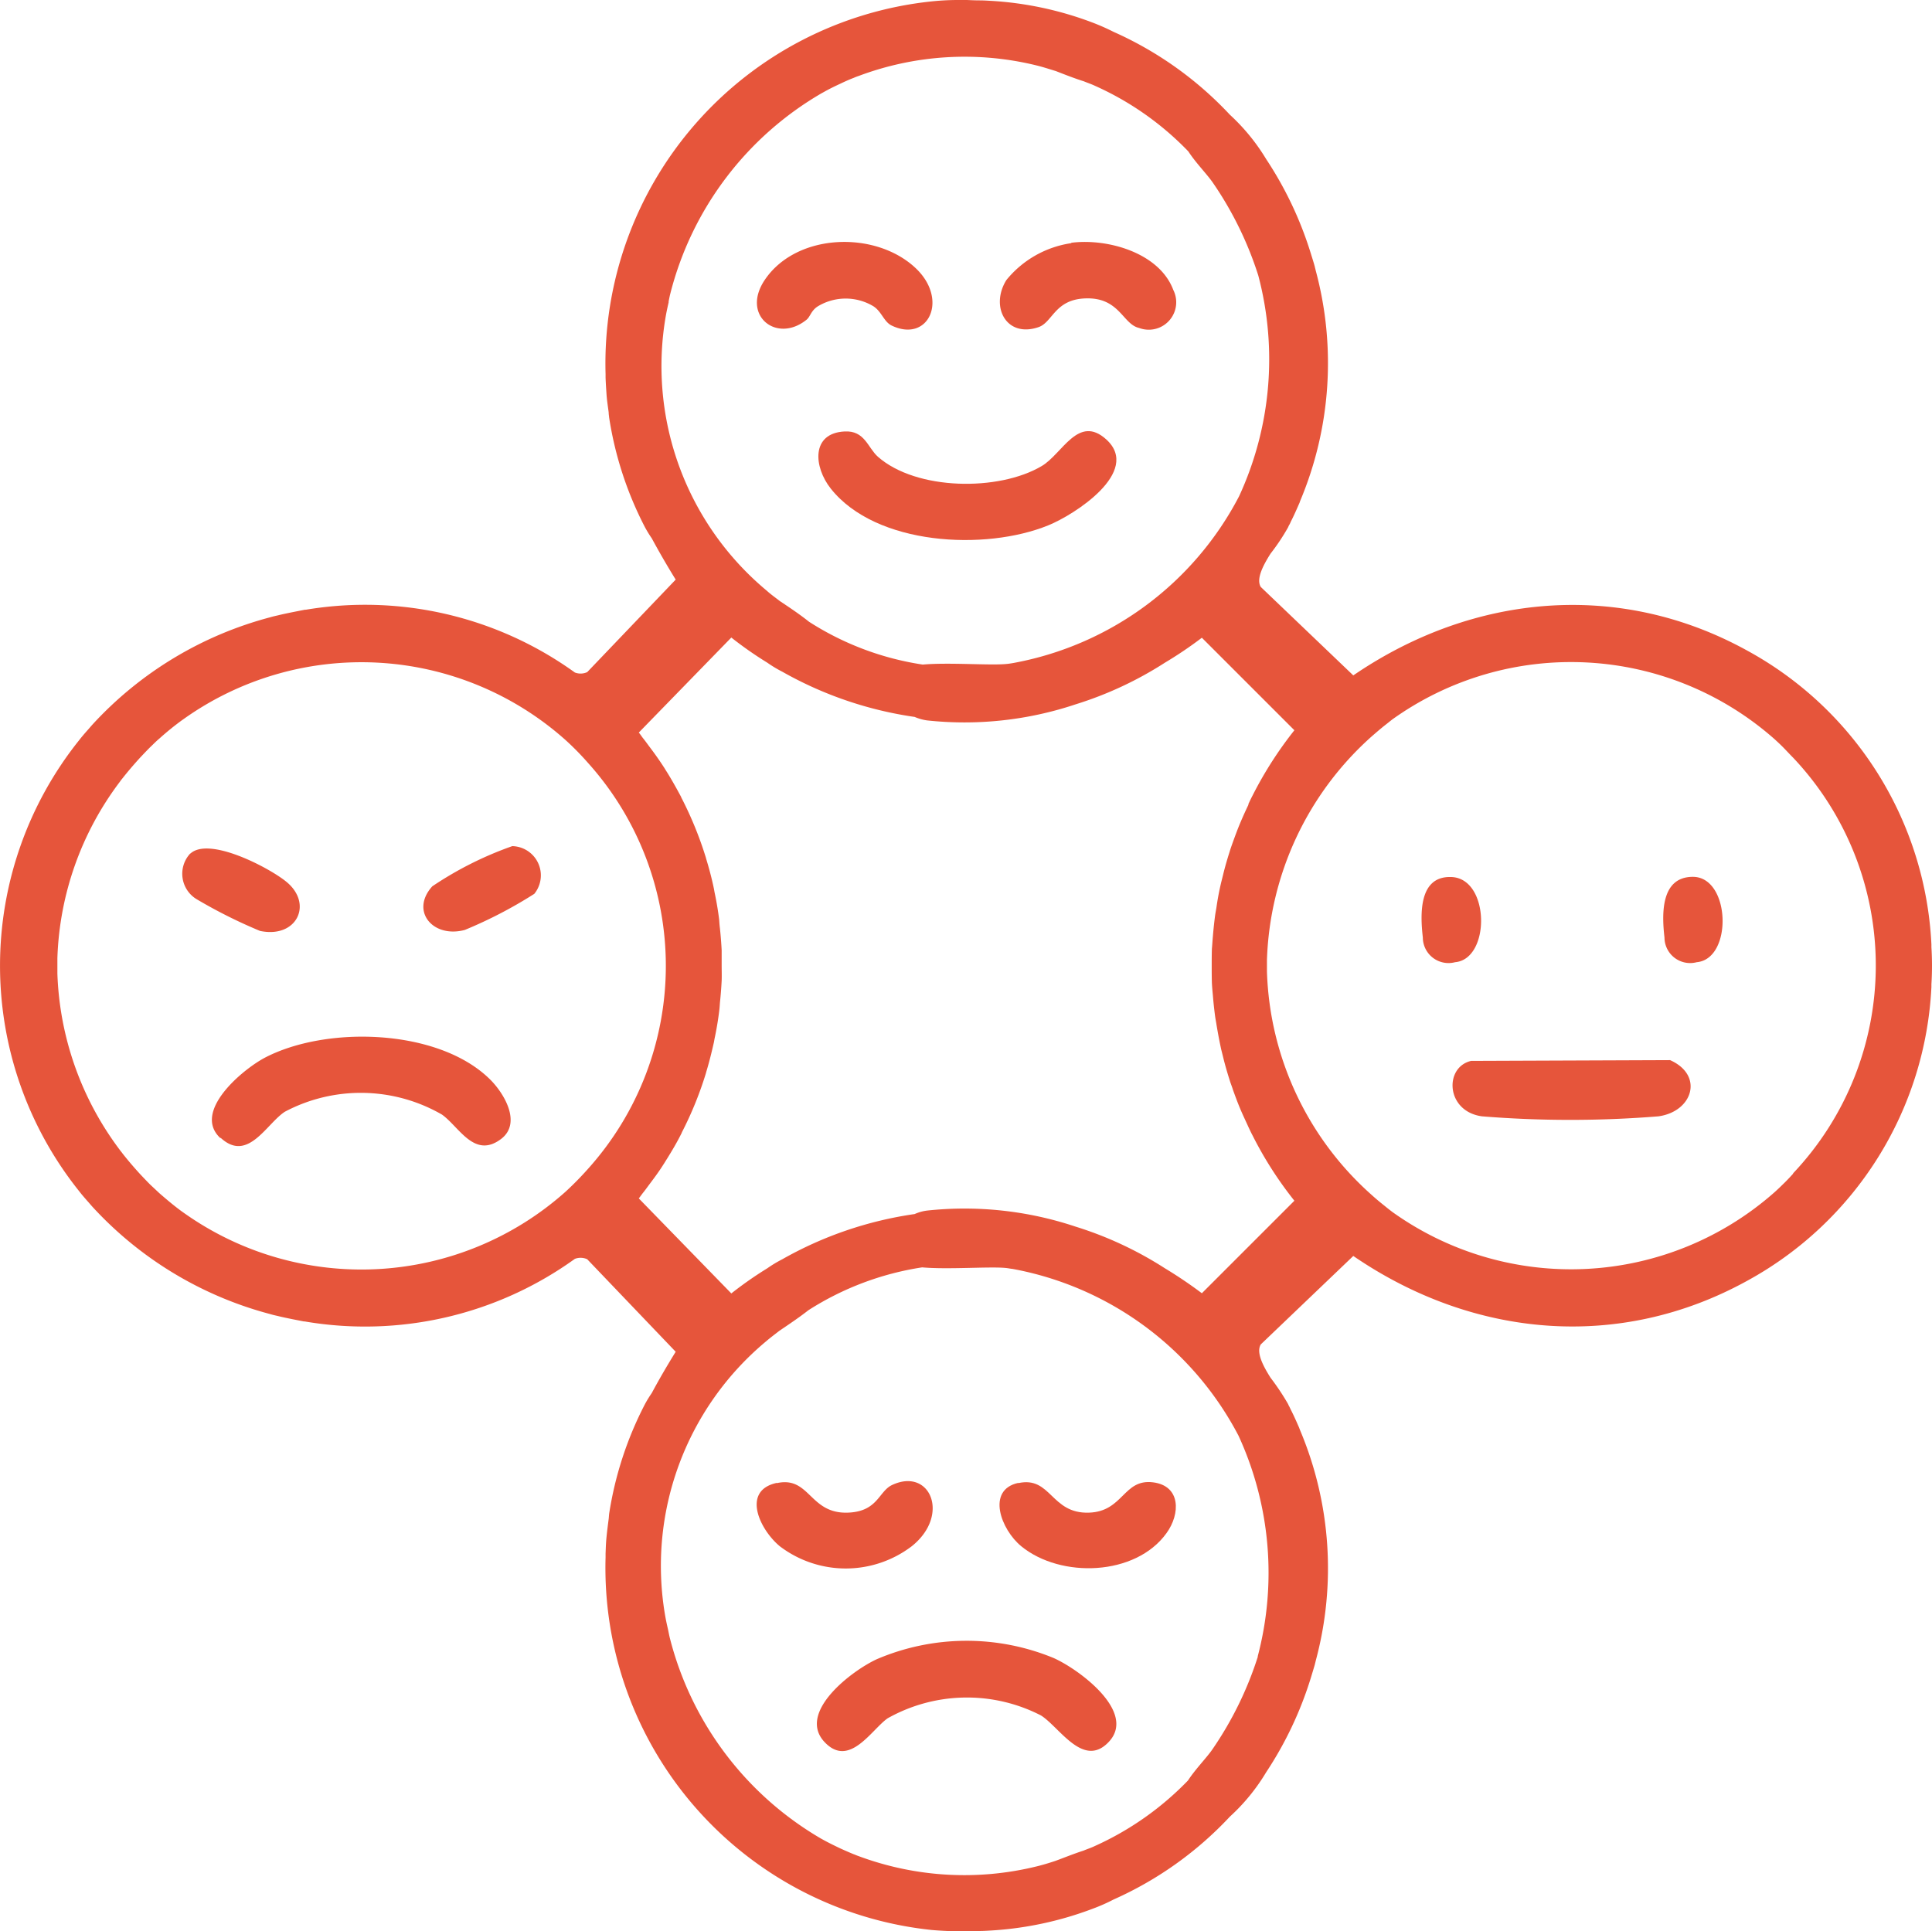
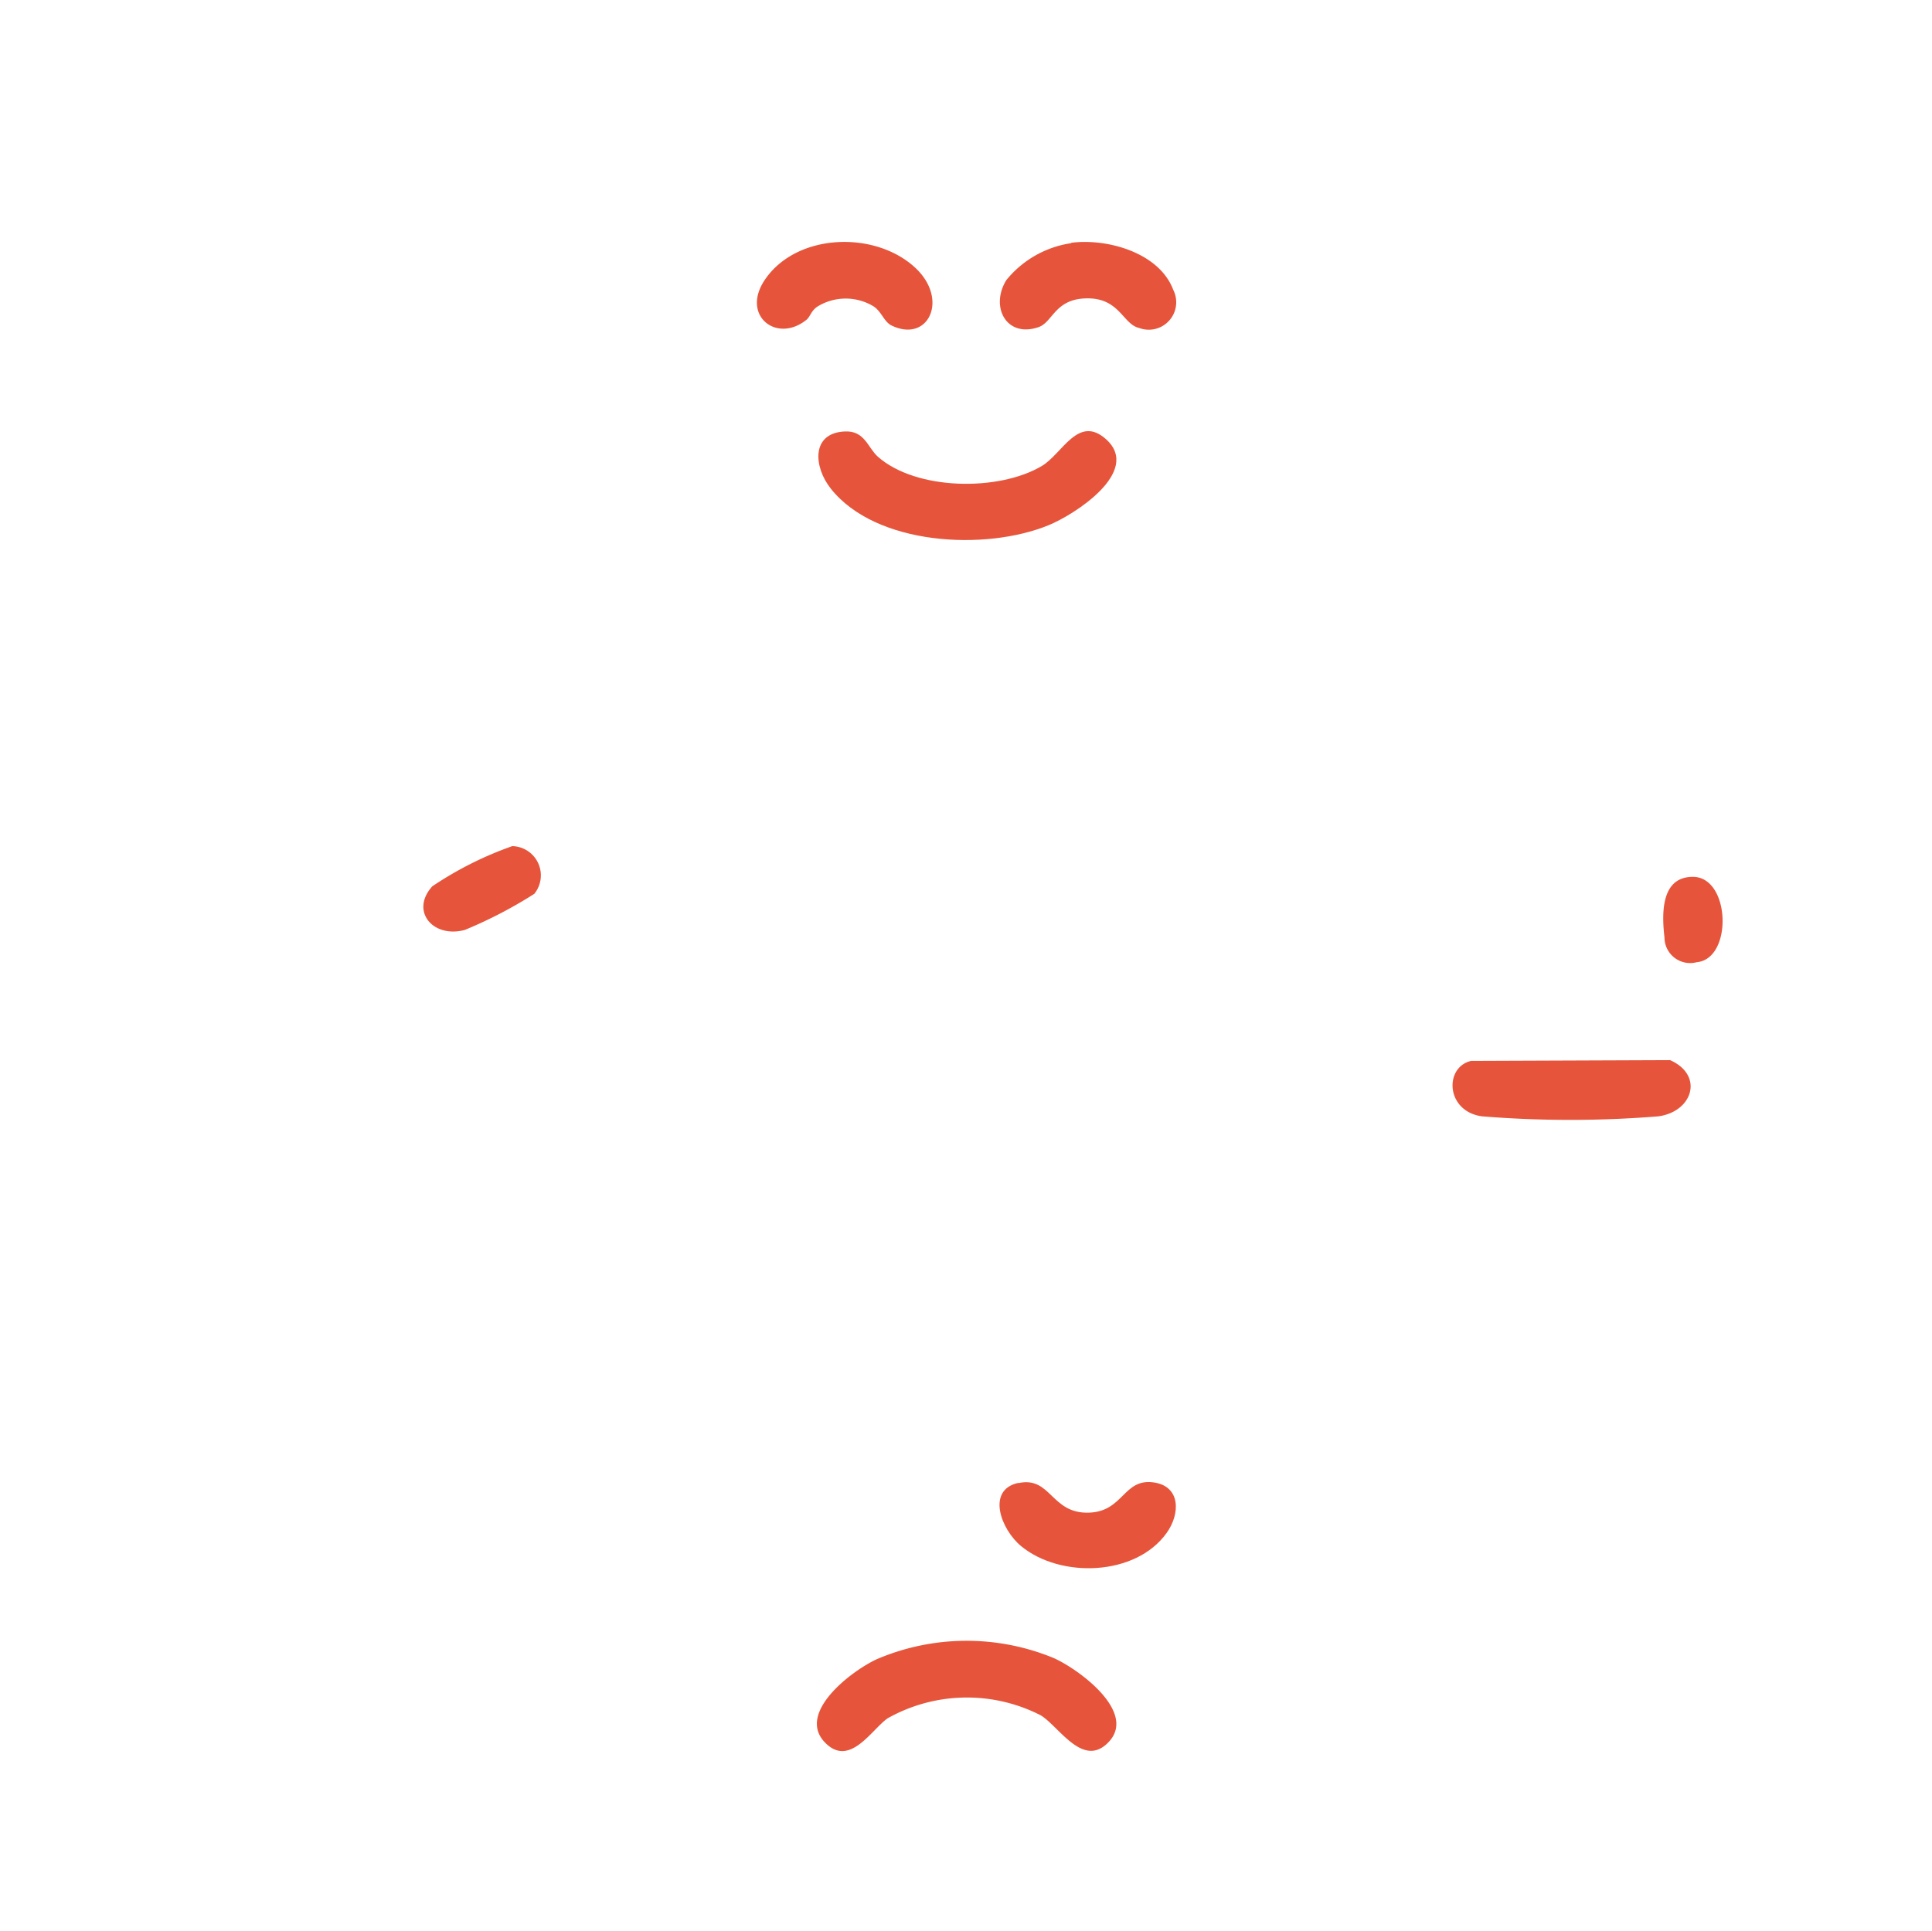
<svg xmlns="http://www.w3.org/2000/svg" width="100.021" height="100" viewBox="0 0 100.021 100">
  <g id="Emotions" transform="translate(-49.989 -49.99)">
    <path id="Path_186" data-name="Path 186" d="M93.71,72.33c1.05-.06,1.2.84,1.73,1.31,1.99,1.75,6.26,1.8,8.48.48,1.07-.63,1.89-2.7,3.35-1.37,1.82,1.67-1.67,3.9-3.01,4.44C101,78.52,95.34,78.24,93,75.29c-.89-1.12-1.03-2.87.71-2.96Z" fill="#e6553b" />
    <path id="Path_187" data-name="Path 187" d="M91.75,66.54c-1.55,1.26-3.42-.22-2.16-2.07,1.65-2.43,5.73-2.55,7.8-.6,1.73,1.63.66,3.88-1.23,2.98-.41-.19-.52-.72-.95-1a2.785,2.785,0,0,0-2.88,0c-.35.22-.39.53-.58.69Z" fill="#e6553b" />
    <path id="Path_188" data-name="Path 188" d="M105.45,62.56c1.88-.24,4.56.52,5.28,2.44a1.421,1.421,0,0,1-1.77,1.97c-.85-.19-1.01-1.59-2.77-1.53-1.6.05-1.7,1.24-2.44,1.49-1.68.57-2.51-1.08-1.66-2.44a5.322,5.322,0,0,1,3.36-1.91Z" fill="#e6553b" />
    <path id="Path_189" data-name="Path 189" d="M107.4,140.17c-1.32,1.42-2.56-.76-3.52-1.36a8.372,8.372,0,0,0-7.94.15c-.84.59-1.99,2.61-3.28,1.21-1.41-1.54,1.46-3.7,2.74-4.28a11.82,11.82,0,0,1,9.12-.06C105.8,136.39,108.85,138.61,107.4,140.17Z" fill="#e6553b" />
    <path id="Path_190" data-name="Path 190" d="M102.71,126.78c1.7-.37,1.68,1.6,3.66,1.53,1.78-.06,1.77-1.76,3.31-1.57,1.45.18,1.42,1.64.7,2.63-1.6,2.23-5.48,2.35-7.52.68-1.05-.86-1.82-2.91-.16-3.28Z" fill="#e6553b" />
-     <path id="Path_191" data-name="Path 191" d="M90.21,126.78c1.71-.37,1.68,1.59,3.66,1.53,1.57-.05,1.6-1.1,2.3-1.43,1.97-.93,3.04,1.56,1.02,3.17a5.641,5.641,0,0,1-6.83,0c-1.05-.87-1.99-2.88-.16-3.28Z" fill="#e6553b" />
    <path id="Path_192" data-name="Path 192" d="M126.14,104.92l10.31-.04c1.76.78,1.18,2.66-.6,2.91a56.919,56.919,0,0,1-9.14,0c-1.88-.26-1.96-2.55-.56-2.87Z" fill="#e6553b" />
-     <path id="Path_193" data-name="Path 193" d="M125.13,95.4c2,.07,2.03,4.25.19,4.41a1.329,1.329,0,0,1-1.67-1.28c-.14-1.22-.21-3.19,1.47-3.13Z" fill="#e6553b" />
    <path id="Path_194" data-name="Path 194" d="M137.63,95.39c1.95,0,2.08,4.25.2,4.42a1.329,1.329,0,0,1-1.67-1.28C136.02,97.32,135.96,95.39,137.63,95.39Z" fill="#e6553b" />
-     <path id="Path_195" data-name="Path 195" d="M61.4,108.92c-1.47-1.36,1.11-3.53,2.29-4.16,3.18-1.67,8.95-1.52,11.63,1.08.75.72,1.71,2.3.6,3.13-1.38,1.03-2.16-.64-3.05-1.27a8.4,8.4,0,0,0-8.13-.15c-.95.61-1.92,2.66-3.33,1.35Z" fill="#e6553b" />
-     <path id="Path_196" data-name="Path 196" d="M59.84,94.19c.98-.91,4.11.74,4.98,1.46,1.39,1.14.54,2.94-1.37,2.54a26.086,26.086,0,0,1-3.26-1.63,1.537,1.537,0,0,1-.35-2.38Z" fill="#e6553b" />
    <path id="Path_197" data-name="Path 197" d="M76.52,93.8a1.515,1.515,0,0,1,1.13,2.47,23.008,23.008,0,0,1-3.6,1.87c-1.65.44-2.84-.98-1.68-2.26a18.258,18.258,0,0,1,4.14-2.08Z" fill="#e6553b" />
-     <path id="Path_198" data-name="Path 198" d="M150.01,100c0-.32-.01-.65-.03-.97v-.14a18.333,18.333,0,0,0-9.51-15.2c-6.65-3.68-14.23-2.96-20.42,1.27l-4.79-4.58c-.24-.4.09-1.07.51-1.73a10.81,10.81,0,0,0,.9-1.35c.02-.04.03-.07.05-.11a.144.144,0,0,1,.02-.03,1.009,1.009,0,0,0,.07-.15c.16-.31.3-.63.44-.95a.488.488,0,0,0,.04-.11,18.419,18.419,0,0,0,.81-11.97c-.01-.06-.03-.11-.04-.17-.06-.23-.14-.47-.21-.7a18.959,18.959,0,0,0-2.31-4.88,10.457,10.457,0,0,0-1.88-2.3,18.555,18.555,0,0,0-6.02-4.29,11.328,11.328,0,0,0-1.06-.47,17.714,17.714,0,0,0-5.36-1.14c-.17-.01-.34-.02-.51-.02-.22,0-.44-.01-.66-.02h-.38a13.3,13.3,0,0,0-1.43.07,18.854,18.854,0,0,0-16.9,19.3v.18c.01.29.03.58.05.88s.07.61.11.92a1.493,1.493,0,0,0,.02.21v.03a18.367,18.367,0,0,0,1.86,5.71,5.937,5.937,0,0,0,.35.57c.39.72.8,1.43,1.24,2.14l-4.58,4.79a.822.822,0,0,1-.64.02,18.575,18.575,0,0,0-13.93-3.25.375.375,0,0,0-.1.01l-.61.12c-.24.05-.49.1-.73.16-.13.03-.27.06-.4.1a19.113,19.113,0,0,0-9.19,5.54c-.1.11-.19.22-.29.33-.14.16-.28.32-.41.49a18.687,18.687,0,0,0,0,23.36c.13.17.27.33.41.49.1.11.19.22.29.33a19.113,19.113,0,0,0,9.19,5.54c.13.04.27.07.4.1.24.06.49.11.73.16l.61.12a.375.375,0,0,1,.1.01,18.585,18.585,0,0,0,13.93-3.25.819.819,0,0,1,.64.02l4.58,4.79c-.44.71-.86,1.43-1.24,2.14a5.938,5.938,0,0,0-.35.57,18.367,18.367,0,0,0-1.86,5.71v.03c-.01.07-.01.14-.02.21-.04.31-.08.61-.11.92-.03.29-.04.58-.05.88v.18a18.854,18.854,0,0,0,16.9,19.3c.46.04.94.06,1.43.07h.38c.22,0,.44,0,.66-.02.17,0,.34-.01.51-.02a17.845,17.845,0,0,0,5.36-1.14,9.2,9.2,0,0,0,1.06-.47,18.555,18.555,0,0,0,6.02-4.29,10.177,10.177,0,0,0,1.88-2.3,18.959,18.959,0,0,0,2.31-4.88c.07-.23.14-.46.21-.7.01-.06.03-.11.04-.17a18.411,18.411,0,0,0-.81-11.97c-.01-.04-.03-.07-.04-.11-.14-.32-.28-.64-.44-.95-.02-.05-.05-.1-.07-.15a.144.144,0,0,0-.02-.03c-.02-.04-.03-.07-.05-.11a12.515,12.515,0,0,0-.9-1.35c-.42-.66-.75-1.33-.51-1.73l4.79-4.58c6.19,4.24,13.77,4.95,20.42,1.27a18.346,18.346,0,0,0,9.51-15.2v-.14c.02-.32.03-.65.03-.97Zm-7.19,10.76c-.18.2-.37.4-.56.58-.12.12-.25.24-.38.36a15.9,15.9,0,0,1-19.81,1.04c-.13-.1-.26-.2-.38-.3-.24-.19-.47-.38-.7-.59a16.136,16.136,0,0,1-5.41-11.56v-.6a16.213,16.213,0,0,1,5.41-11.56c.23-.2.46-.4.7-.59.13-.1.25-.2.38-.3a15.9,15.9,0,0,1,19.81,1.04c.13.12.26.24.38.36.19.19.37.39.56.58a15.665,15.665,0,0,1,0,21.52Zm-27.71,25a18.191,18.191,0,0,1-2.35,4.8c-.3.44-.87,1.01-1.27,1.62a15.623,15.623,0,0,1-4.84,3.4c-.19.09-.38.15-.57.23-.5.16-1.01.37-1.45.53-.33.11-.66.21-.99.29a15.69,15.69,0,0,1-9.21-.54c-.09-.03-.17-.07-.26-.1-.24-.1-.47-.2-.71-.31-.29-.14-.58-.28-.85-.43-.04-.02-.07-.04-.11-.06a16.8,16.8,0,0,1-7.82-10.34c-.04-.15-.07-.31-.1-.46-.05-.22-.1-.44-.14-.66a15.131,15.131,0,0,1,5.21-14.29c.22-.19.45-.36.68-.54.44-.3,1-.67,1.51-1.07a15.165,15.165,0,0,1,5.89-2.22c1.32.12,3.48-.05,4.31.03.13.01.25.04.37.05a16.592,16.592,0,0,1,11.7,8.64,16.983,16.983,0,0,1,.99,11.43ZM79.26,111.7h0a15.871,15.871,0,0,1-19.75,1.09c-.03-.02-.07-.05-.1-.07-.4-.29-.79-.62-1.17-.95l-.48-.45c-.17-.17-.34-.35-.51-.53-.32-.35-.63-.71-.92-1.08-.04-.06-.09-.11-.13-.17a16.075,16.075,0,0,1-3.24-9.14v-.8a16,16,0,0,1,3.24-9.14,1.923,1.923,0,0,1,.13-.17c.29-.37.6-.73.92-1.08.17-.18.34-.36.51-.53.16-.15.31-.31.48-.45a14.732,14.732,0,0,1,1.17-.95c.03-.02.07-.05.1-.07A15.871,15.871,0,0,1,79.26,88.3h0a14.611,14.611,0,0,1,1.17,1.19,15.72,15.72,0,0,1,0,21.02,16.457,16.457,0,0,1-1.17,1.19ZM84.6,65.62c.03-.15.06-.31.1-.46a16.769,16.769,0,0,1,7.82-10.34c.04-.02.07-.04.11-.06.28-.16.57-.3.85-.43.23-.11.47-.22.71-.31a2.772,2.772,0,0,1,.26-.1,15.609,15.609,0,0,1,9.21-.54c.33.08.66.19.99.29.44.17.94.37,1.45.53.19.08.38.14.57.23a15.459,15.459,0,0,1,4.84,3.4c.39.6.96,1.17,1.27,1.62a18.191,18.191,0,0,1,2.35,4.8,16.923,16.923,0,0,1-.99,11.43,16.539,16.539,0,0,1-11.7,8.64c-.12.02-.24.04-.37.05-.83.08-2.99-.09-4.31.03a15.008,15.008,0,0,1-5.89-2.22c-.5-.4-1.06-.77-1.51-1.07-.23-.18-.46-.34-.68-.54a15.131,15.131,0,0,1-5.21-14.29c.04-.22.09-.44.14-.66Zm30.02,26.04q-.225.465-.42.93c-.14.33-.26.66-.38.99-.06.17-.12.33-.17.5-.13.41-.25.82-.35,1.24l-.09.36q-.15.63-.24,1.26c-.02.14-.05.28-.07.42-.05.37-.09.75-.12,1.12-.02.21-.03.42-.05.63-.01.3-.01.59-.01.89s0,.59.01.89c.01.21.03.42.05.63.03.38.07.75.12,1.12.02.14.05.28.07.42.07.42.15.85.24,1.26l.09.36c.1.42.22.83.35,1.24.05.17.12.33.17.5.12.33.24.66.38.99.13.31.28.62.42.93.07.15.14.3.22.45a19.455,19.455,0,0,0,2.16,3.37l-4.79,4.79a22.8,22.8,0,0,0-1.91-1.29,18.912,18.912,0,0,0-4.63-2.16,18.143,18.143,0,0,0-7.69-.83,2.248,2.248,0,0,0-.64.18,19.492,19.492,0,0,0-6.85,2.34,6.46,6.46,0,0,0-.78.47,19.415,19.415,0,0,0-1.86,1.3l-4.79-4.92c.07-.09.14-.19.21-.28.13-.16.25-.33.37-.49.25-.33.49-.66.71-1.01.06-.09.11-.18.17-.27.26-.42.51-.84.73-1.28a.355.355,0,0,0,.04-.09,18.58,18.58,0,0,0,1.25-3.08v-.01c.16-.52.29-1.05.41-1.58.01-.06.02-.11.03-.17.1-.47.18-.94.24-1.42.02-.15.03-.3.04-.45q.06-.57.09-1.14c.01-.26,0-.53,0-.79v-.79q-.03-.57-.09-1.14c-.02-.15-.03-.3-.04-.45-.06-.48-.14-.95-.24-1.42-.01-.06-.02-.11-.03-.17-.11-.53-.25-1.06-.41-1.58v-.01a18.937,18.937,0,0,0-1.25-3.08.355.355,0,0,1-.04-.09c-.23-.43-.47-.86-.73-1.28-.06-.09-.11-.18-.17-.27-.22-.34-.46-.68-.71-1.01-.12-.16-.24-.33-.37-.49-.07-.09-.13-.19-.21-.28L87.85,83a19.415,19.415,0,0,0,1.86,1.3,6.46,6.46,0,0,0,.78.47,19.56,19.56,0,0,0,6.85,2.34,2.508,2.508,0,0,0,.64.18,18.143,18.143,0,0,0,7.69-.83,18.912,18.912,0,0,0,4.63-2.16,20.607,20.607,0,0,0,1.91-1.29L117,87.8a19.842,19.842,0,0,0-2.16,3.37c-.08.15-.15.3-.22.45Z" fill="#e6553b" />
  </g>
</svg>